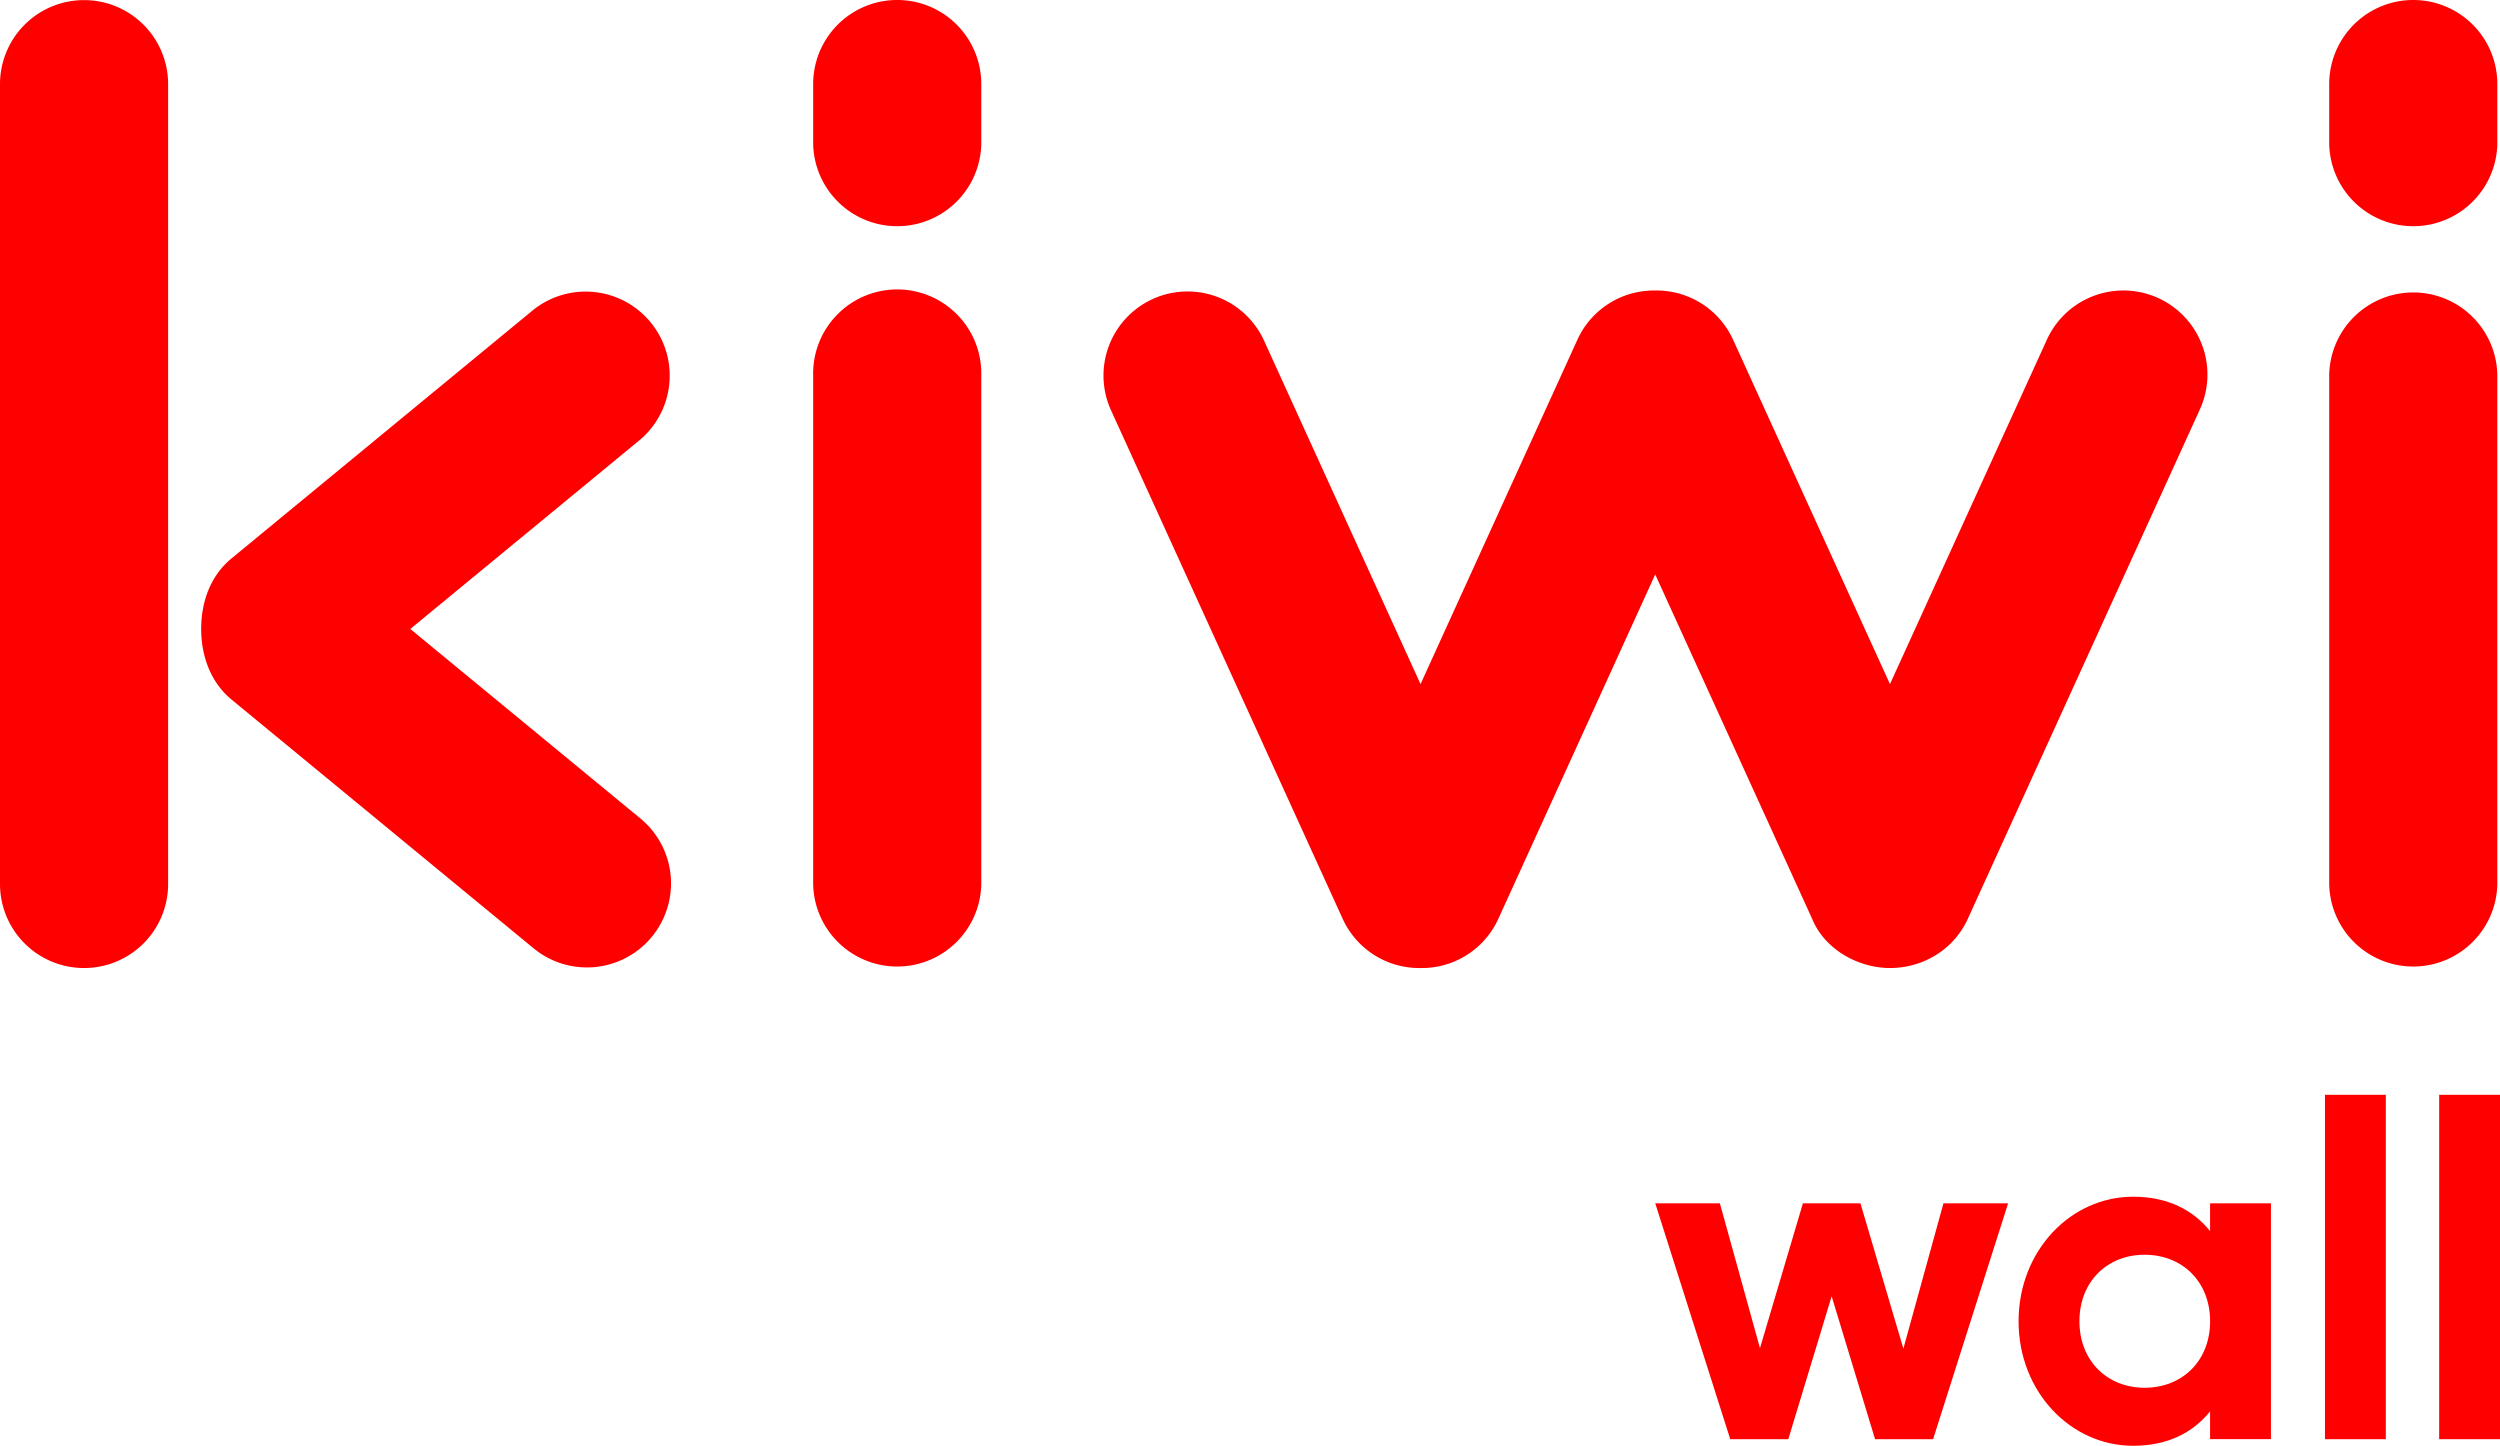
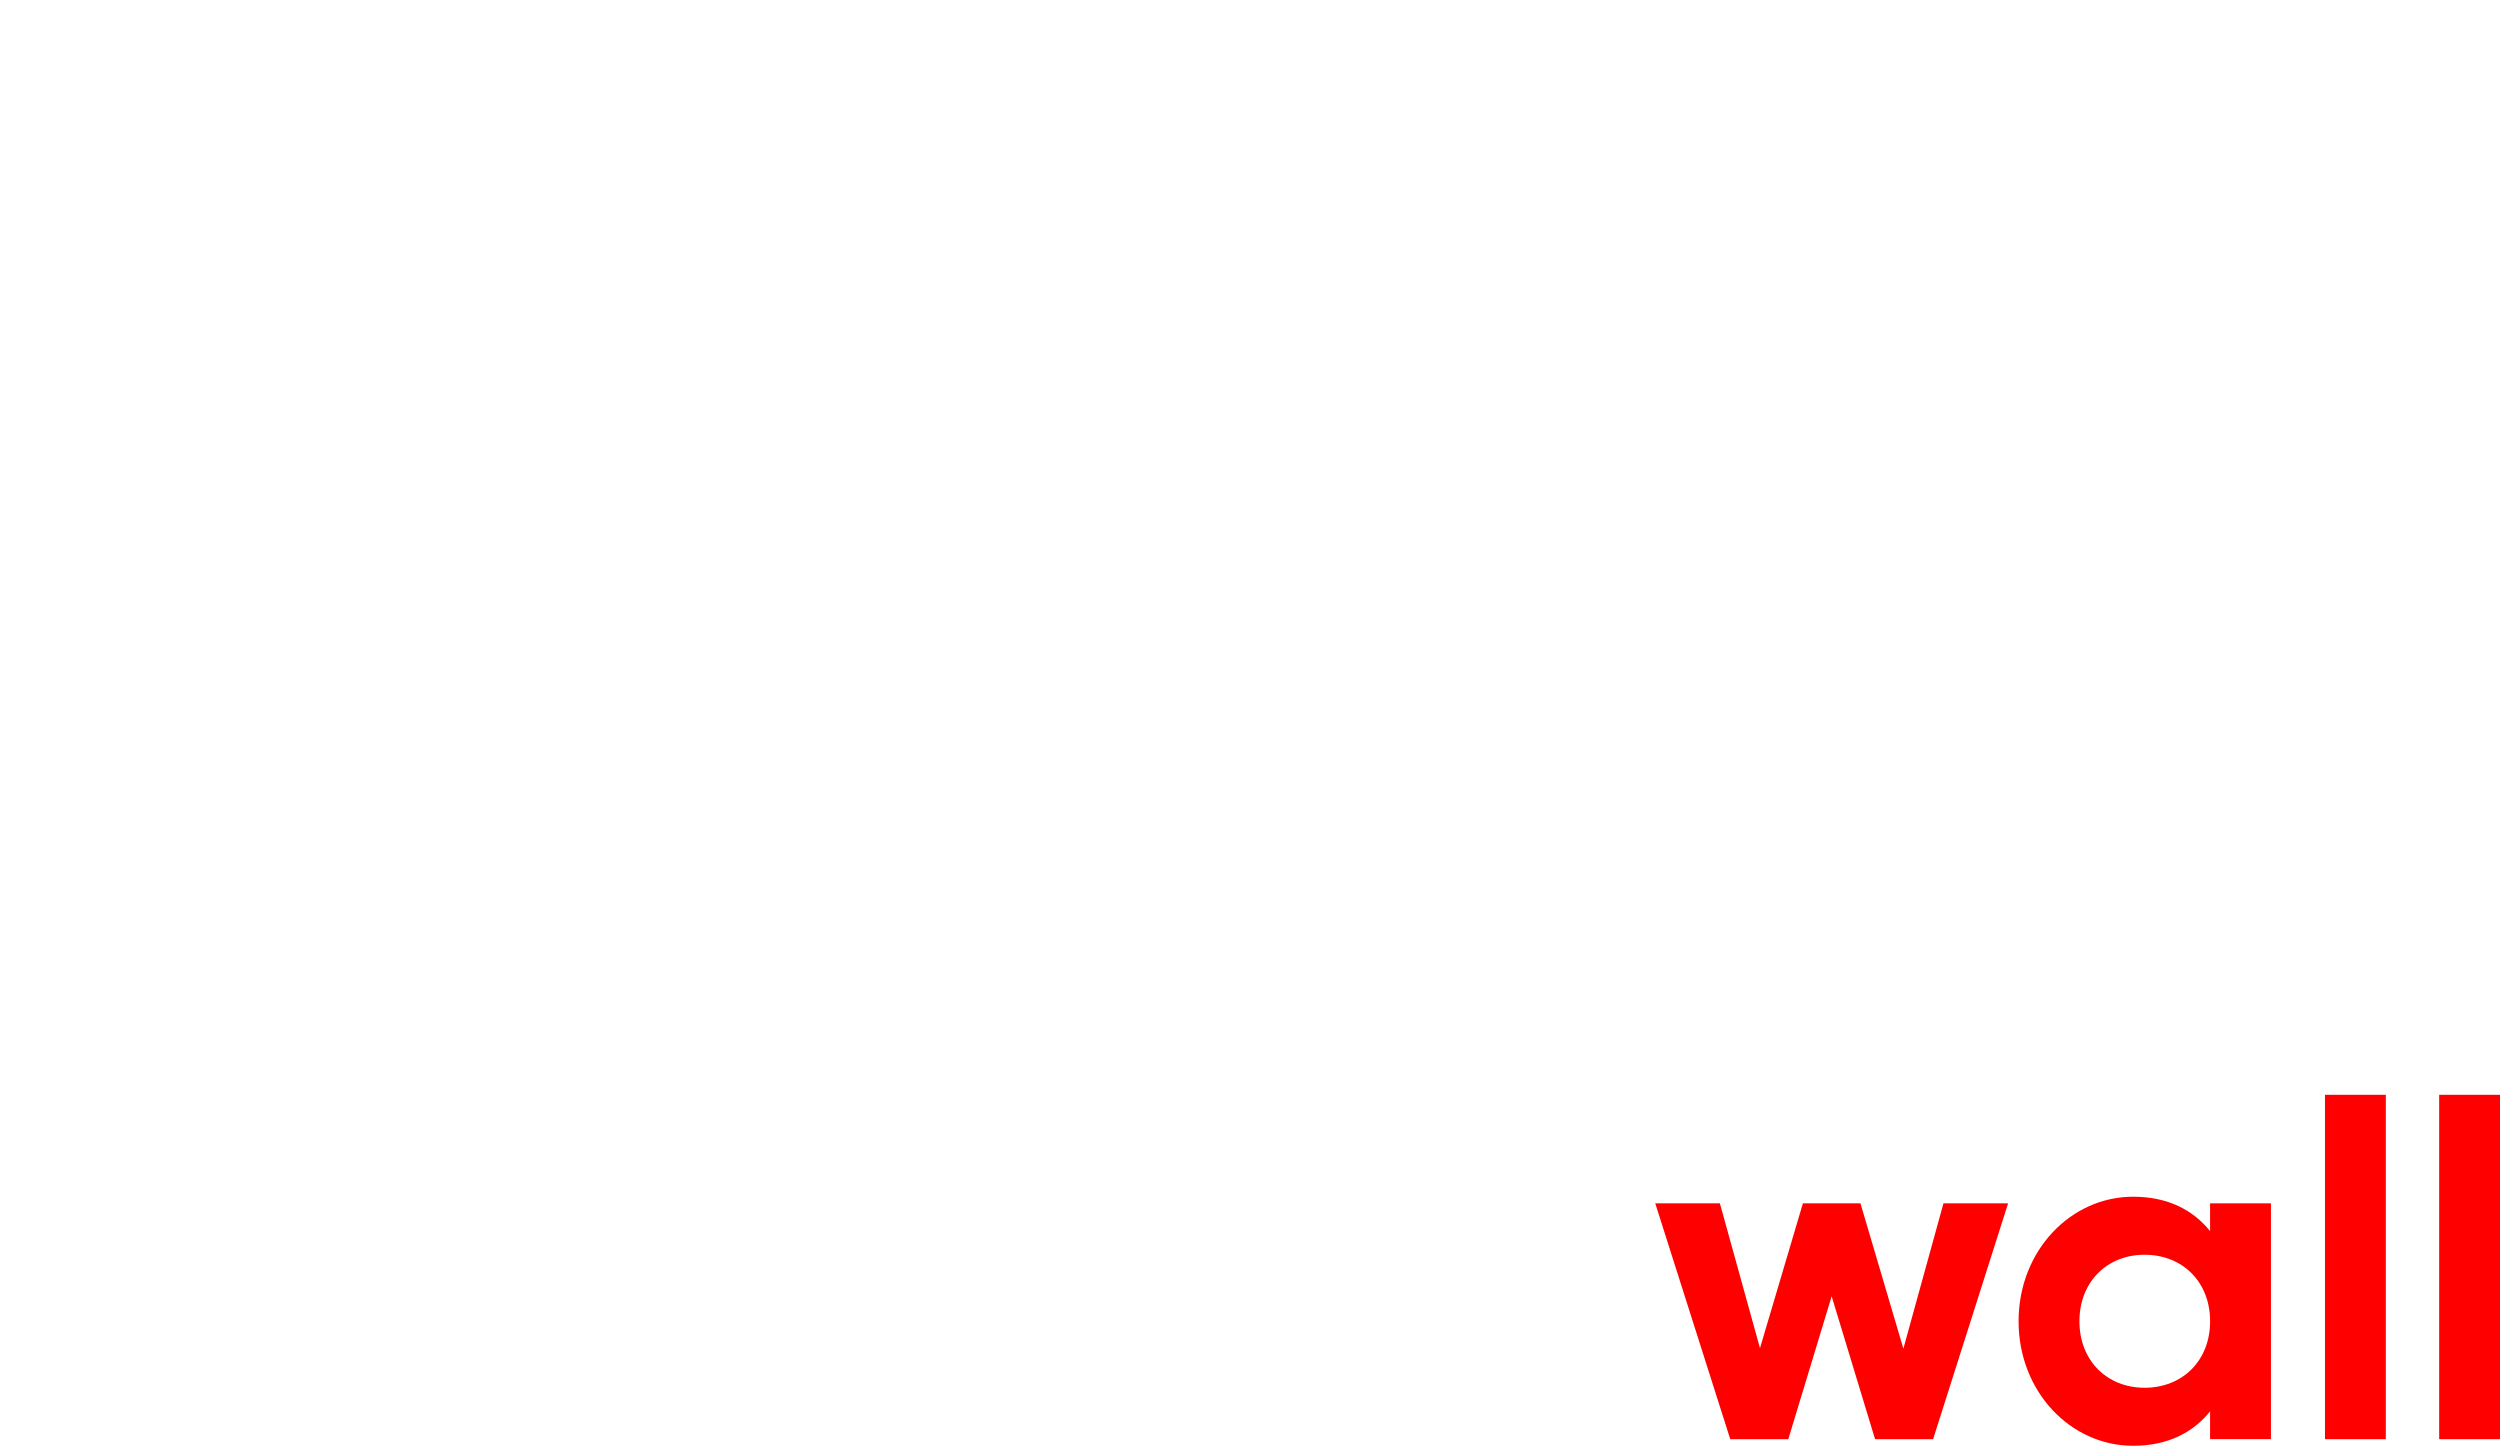
<svg xmlns="http://www.w3.org/2000/svg" width="92.595" height="53.549" viewBox="0 0 92.595 53.549">
  <g>
-     <path d="M92.496 32.74V13.89a3.114 3.114 0 0 0-6.227 0V32.74a3.114 3.114 0 0 0 6.227 0m0-27.42V3.113a3.113 3.113 0 0 0-6.227 0V5.32a3.114 3.114 0 0 0 6.227 0m-11.017 9.844a3.113 3.113 0 1 0-5.667-2.582l-5.811 12.756-5.811-12.756a3.114 3.114 0 0 0-2.883-1.822 3.113 3.113 0 0 0-2.883 1.822l-5.81 12.756-5.812-12.756a3.114 3.114 0 0 0-5.667 2.582l8.595 18.867a3.115 3.115 0 0 0 2.883 1.823 3.114 3.114 0 0 0 2.883-1.823l5.81-12.755 5.812 12.755c.468 1.146 1.725 1.824 2.883 1.823 1.2 0 2.353-.661 2.883-1.823l8.595-18.867ZM36.345 32.74V13.89a3.114 3.114 0 1 0-6.227 0V32.74a3.114 3.114 0 0 0 6.227 0m0-27.42V3.113a3.113 3.113 0 1 0-6.227 0V5.32a3.114 3.114 0 0 0 6.227 0M23.72 30.315l-8.523-7.019 8.523-7.02a3.114 3.114 0 0 0-3.959-4.806L8.578 20.68c-.806.663-1.126 1.646-1.127 2.616 0 .949.32 1.953 1.127 2.617l11.183 9.209c.58.477 1.281.71 1.978.71a3.114 3.114 0 0 0 1.981-5.517M6.227 32.744V3.114A3.112 3.112 0 0 0 3.114.004 3.112 3.112 0 0 0 0 3.114v29.63a3.112 3.112 0 0 0 3.114 3.11 3.112 3.112 0 0 0 3.113-3.11" fill="red" fill-rule="evenodd" />
-   </g>
+     </g>
  <g>
    <path d="m71.982 44.569-1.485 5.381-1.59-5.381h-2.131l-1.59 5.364-1.485-5.364h-2.394l2.778 8.736h2.15l1.606-5.294 1.608 5.294h2.149l2.778-8.736h-2.394Zm9.875 0v1.03c-.629-.785-1.572-1.275-2.848-1.275-2.324 0-4.245 2.01-4.245 4.613 0 2.603 1.921 4.612 4.245 4.612 1.276 0 2.22-.489 2.848-1.275v1.03h2.254V44.57h-2.254ZM79.43 51.4c-1.38 0-2.412-.995-2.412-2.463s1.031-2.464 2.412-2.464c1.397 0 2.428.996 2.428 2.464S80.827 51.4 79.43 51.4m6.682 1.905h2.254V40.55h-2.254v12.755Zm4.23 0h2.254V40.55h-2.254v12.755Z" fill="red" fill-rule="evenodd" />
  </g>
</svg>